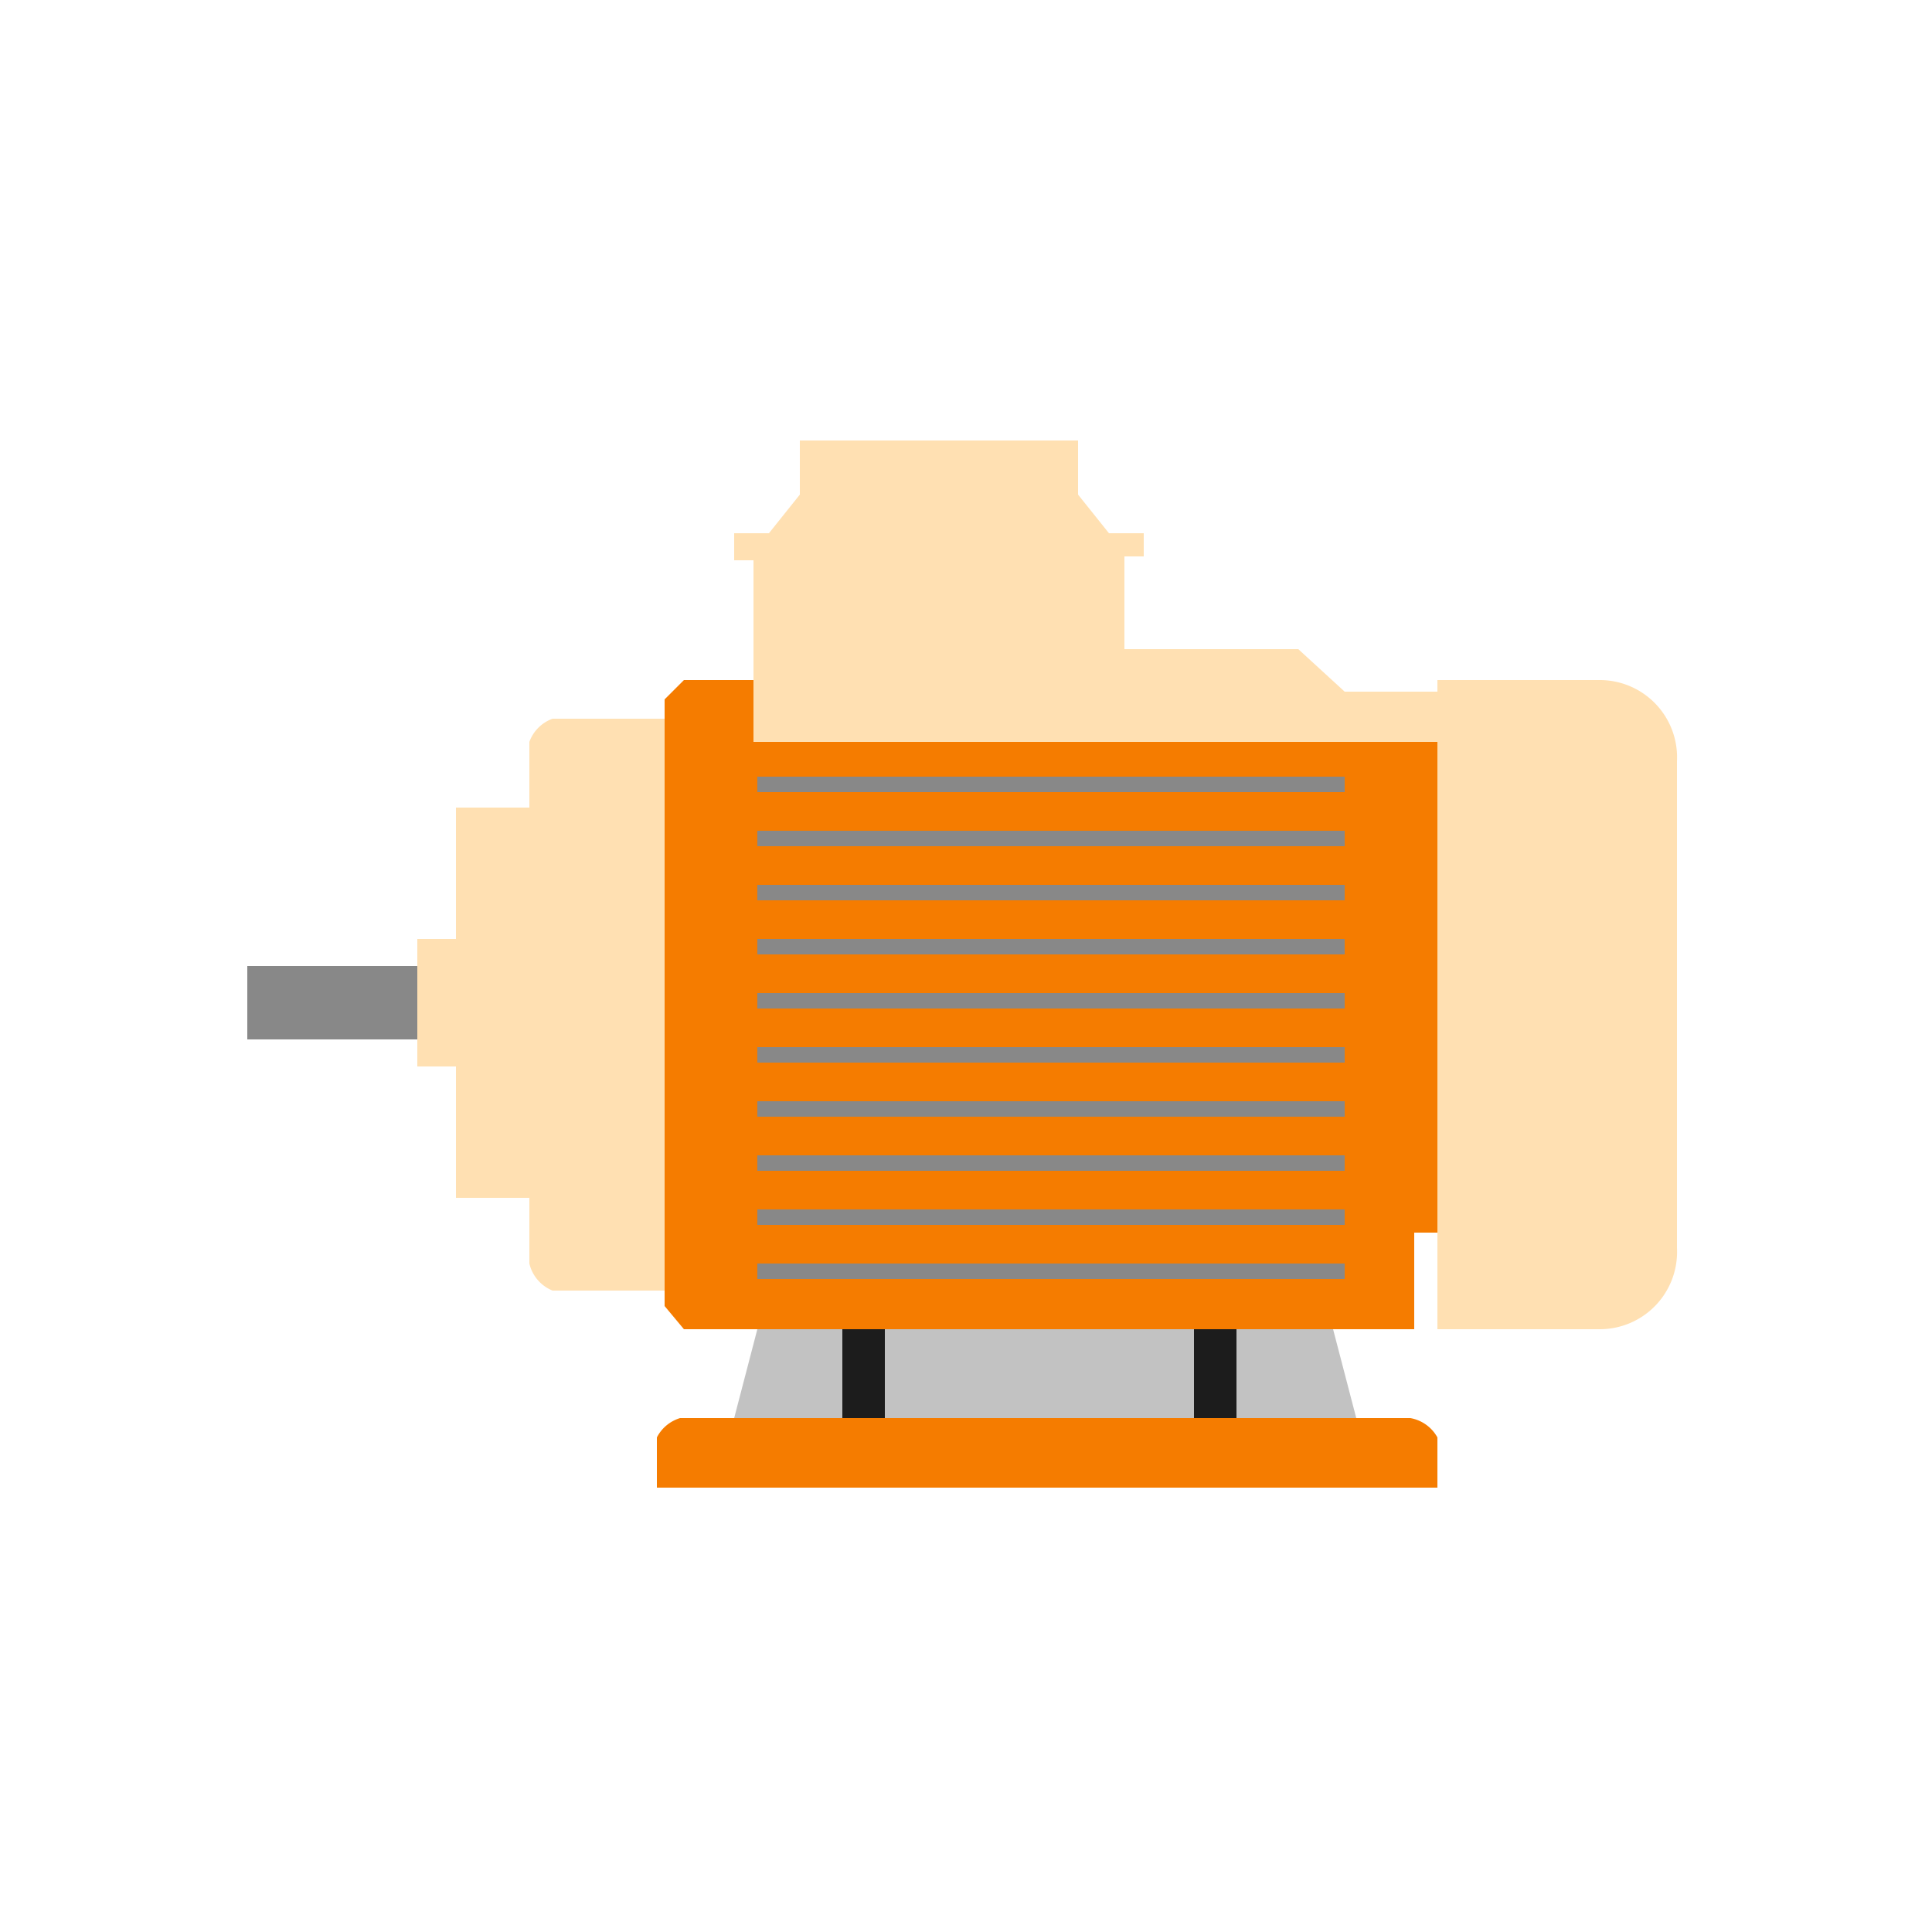
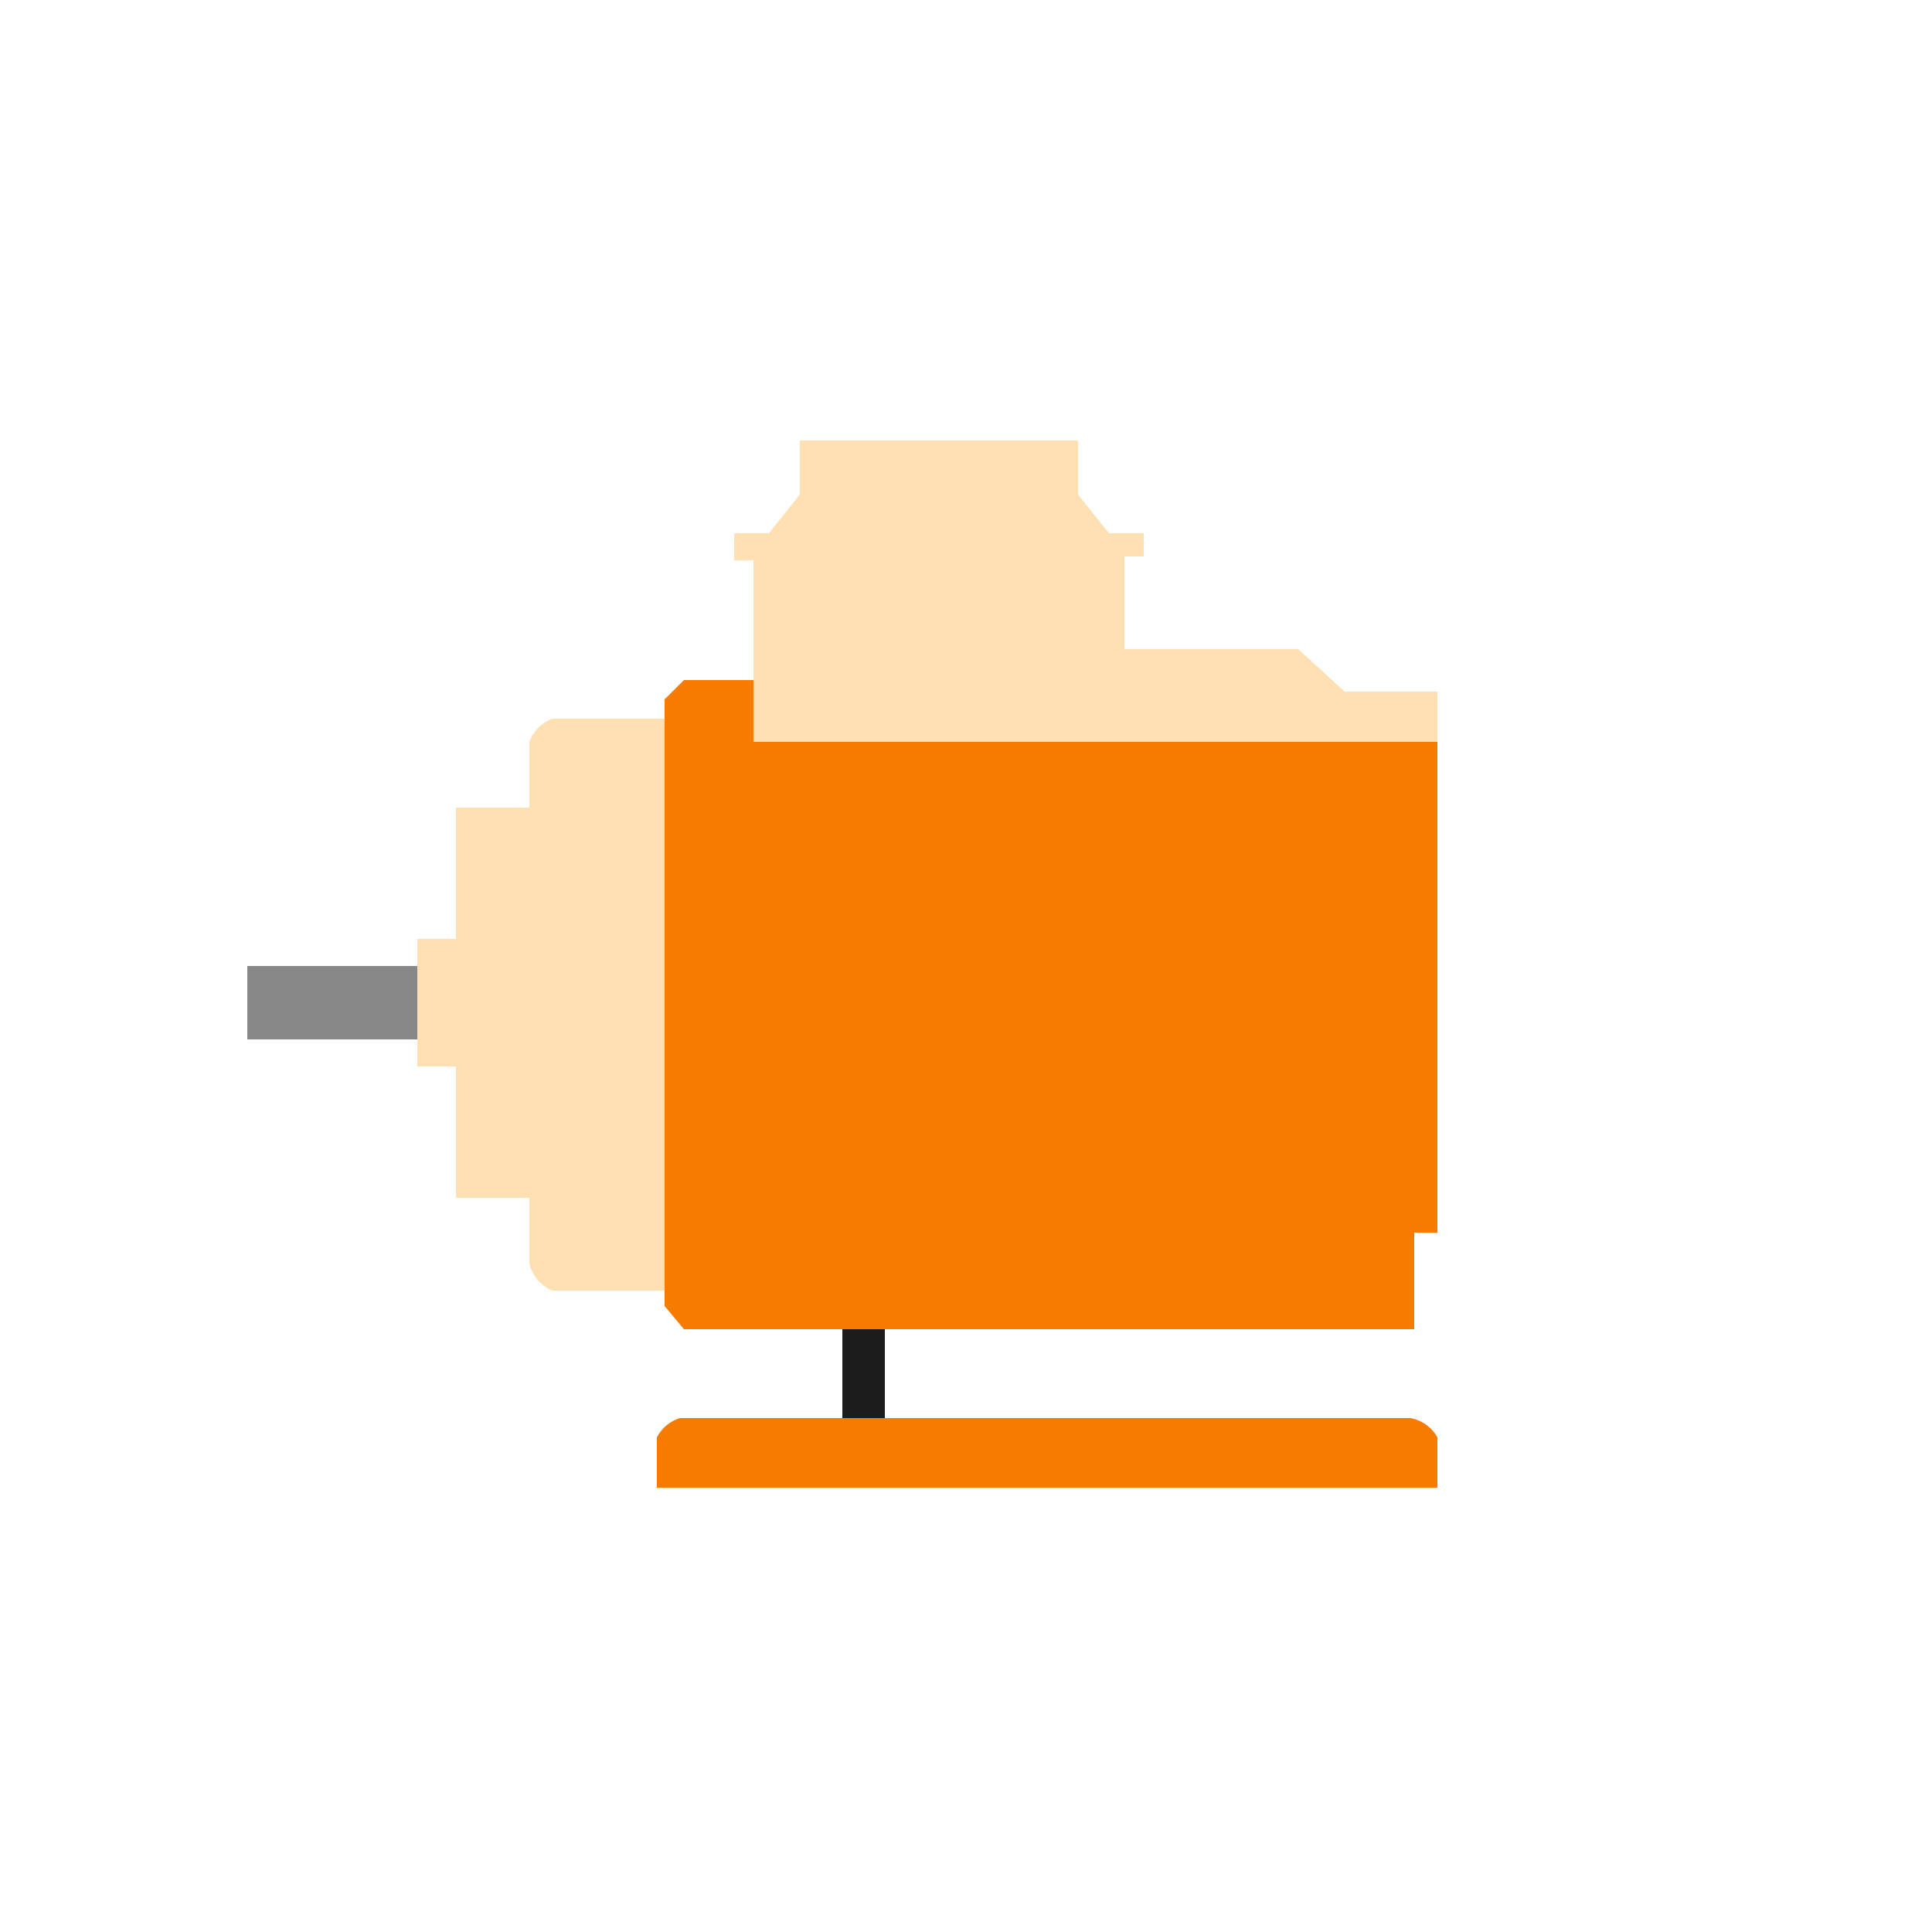
<svg xmlns="http://www.w3.org/2000/svg" xmlns:xlink="http://www.w3.org/1999/xlink" width="50px" height="50px" viewBox="0 0 50 50">
  <defs>
-     <path id="rib 1" style="stroke-width: 0.4; stroke:#888888" d="    M 19.6 20.3    L 34.8 20.3   " />
-   </defs>
+     </defs>
  <g id="electric motor" style="stroke: none;">
-     <path id="fan cover" style="fill: #FFE0B2;" d="    M 37.2 17.6    L 37.2 34.4    L 41.4 34.4    A 2 2 0 0 0 43.4 32.3    L 43.4 19.7    A 2 2 0 0 0 41.4 17.6    Z   " />
-     <path id="stand" style="fill: #C2C2C2;" d="    M 19.6 34.4    L 19 36.7    L 35.1 36.7    L 34.5 34.4    Z   " />
    <path id="base plate" style="fill: #F57C00;" d="    M 17.6 36.7    A 1 1 0 0 0 17 37.2    L 17 38.5    L 37.2 38.5    L 37.2 37.2    A 1 1 0 0 0 36.5 36.7    Z   " />
    <path id="l feet" style="fill: #1C1C1C;" d="    M 21.8 34.4    L 21.8 36.7    L 22.9 36.7    L 22.9 34.4    Z   " />
-     <path id="r feet" style="fill: #1C1C1C;" d="    M 30.9 34.4    L 30.9 36.7    L 32 36.7    L 32 34.4    Z   " />
    <path id="motor frame" style="fill: #F57C00;" d="    M 36.6 34.4    L 36.6 31.9    L 37.2 31.9    L 37.2 19.2    L 19.5 19.2    L 19.5 17.6    L 17.7 17.6    L 17.2 18.1    L 17.2 33.8    L 17.7 34.4    L 19.5 34.4    Z   " />
    <path id="terminal box" style="fill: #FFE0B2;" d="    M 37.2 19.2    L 19.5 19.2    L 19.5 14.5    L 19 14.5    L 19 13.8    L 19.9 13.8    L 20.7 12.8    L 20.7 11.4    L 27.9 11.4    L 27.9 12.8    L 28.7 13.8    L 29.6 13.8    L 29.6 14.4    L 29.1 14.4    L 29.1 16.8    L 33.6 16.8    L 34.8 17.9    L 37.2 17.9    Z   " />
    <path id="end bell" style="fill: #FFE0B2;" d="    M 17.2 18.6    L 14.3 18.6    A 1 1 0 0 0 13.7 19.2    L 13.7 20.9    L 11.8 20.9    L 11.8 24.3    L 10.8 24.3    L 10.8 27.6    L 11.8 27.6    L 11.8 31    L 13.7 31    L 13.7 32.7    A 1 1 0 0 0 14.3 33.4    L 17.2 33.4    Z   " />
    <path id="shaft" style="fill: #888888;" d="    M 10.8 25    L 6.4 25    L 6.4 26.9    L 10.8 26.9    Z   " />
    <use xlink:href="#rib 1" x="0" y="0" />
    <use xlink:href="#rib 1" x="0" y="1.4" />
    <use xlink:href="#rib 1" x="0" y="2.8" />
    <use xlink:href="#rib 1" x="0" y="4.2" />
    <use xlink:href="#rib 1" x="0" y="5.6" />
    <use xlink:href="#rib 1" x="0" y="7" />
    <use xlink:href="#rib 1" x="0" y="8.4" />
    <use xlink:href="#rib 1" x="0" y="9.8" />
    <use xlink:href="#rib 1" x="0" y="11.2" />
    <use xlink:href="#rib 1" x="0" y="12.6" />
  </g>
</svg>